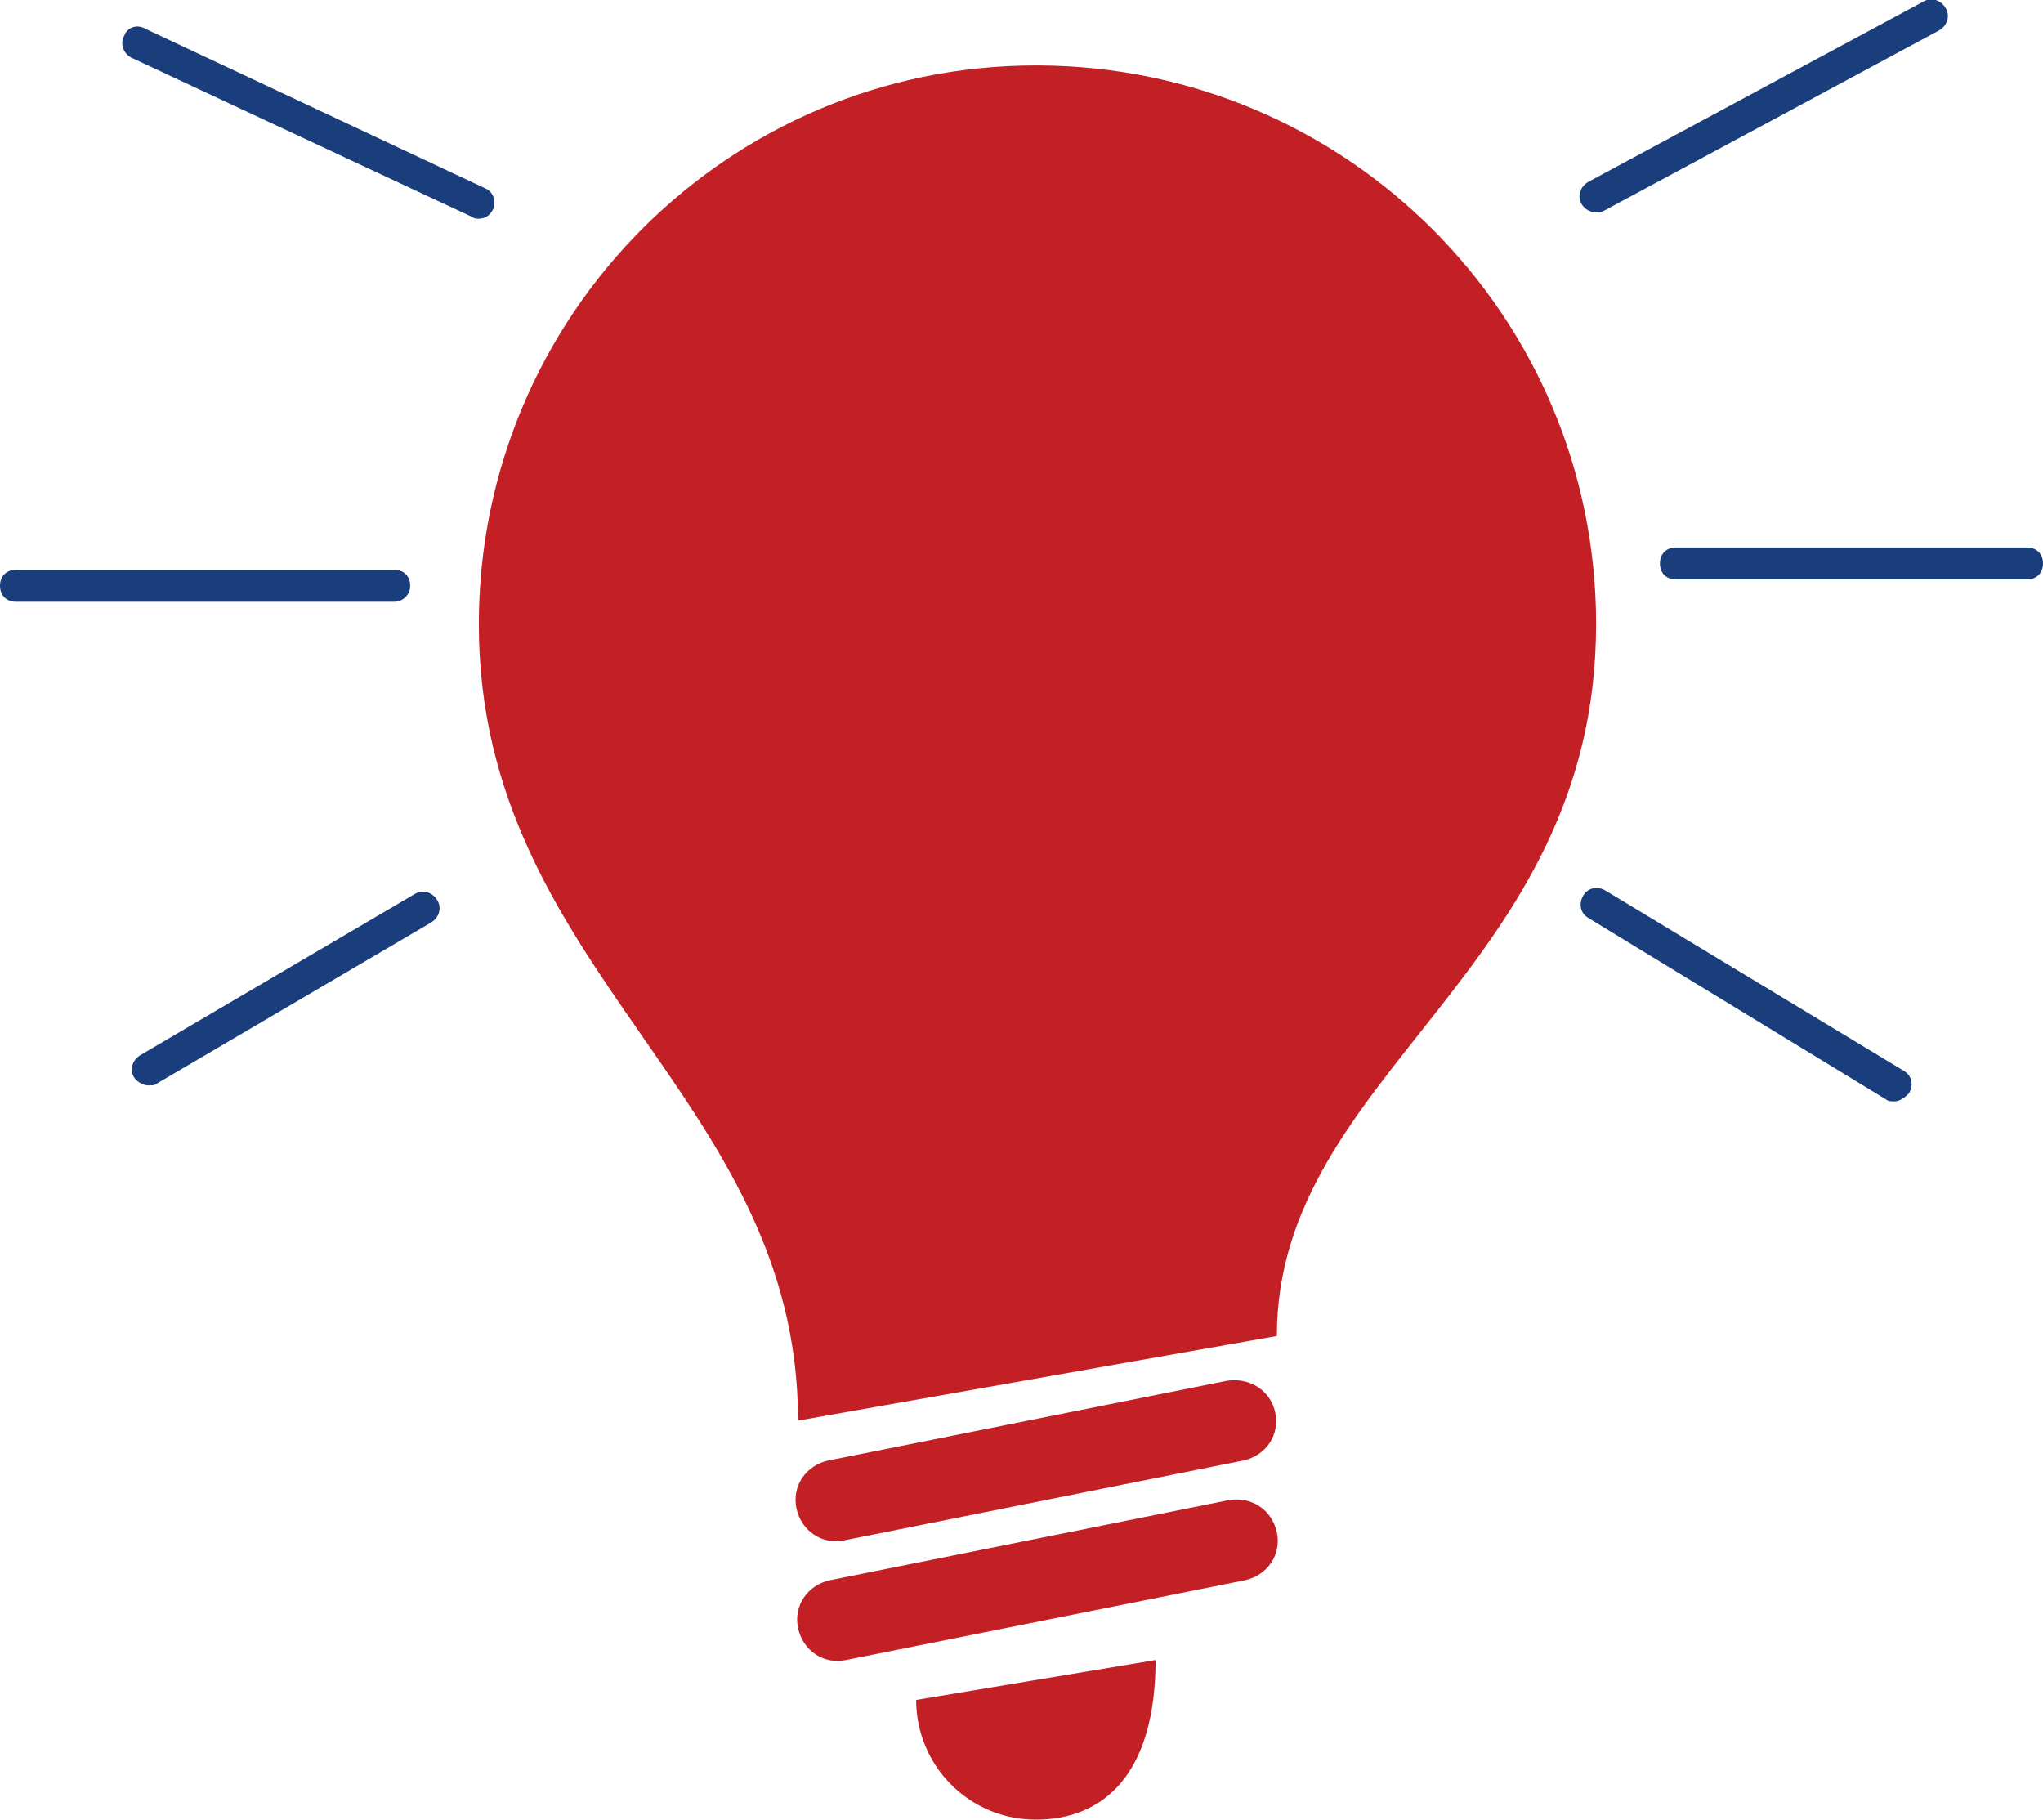
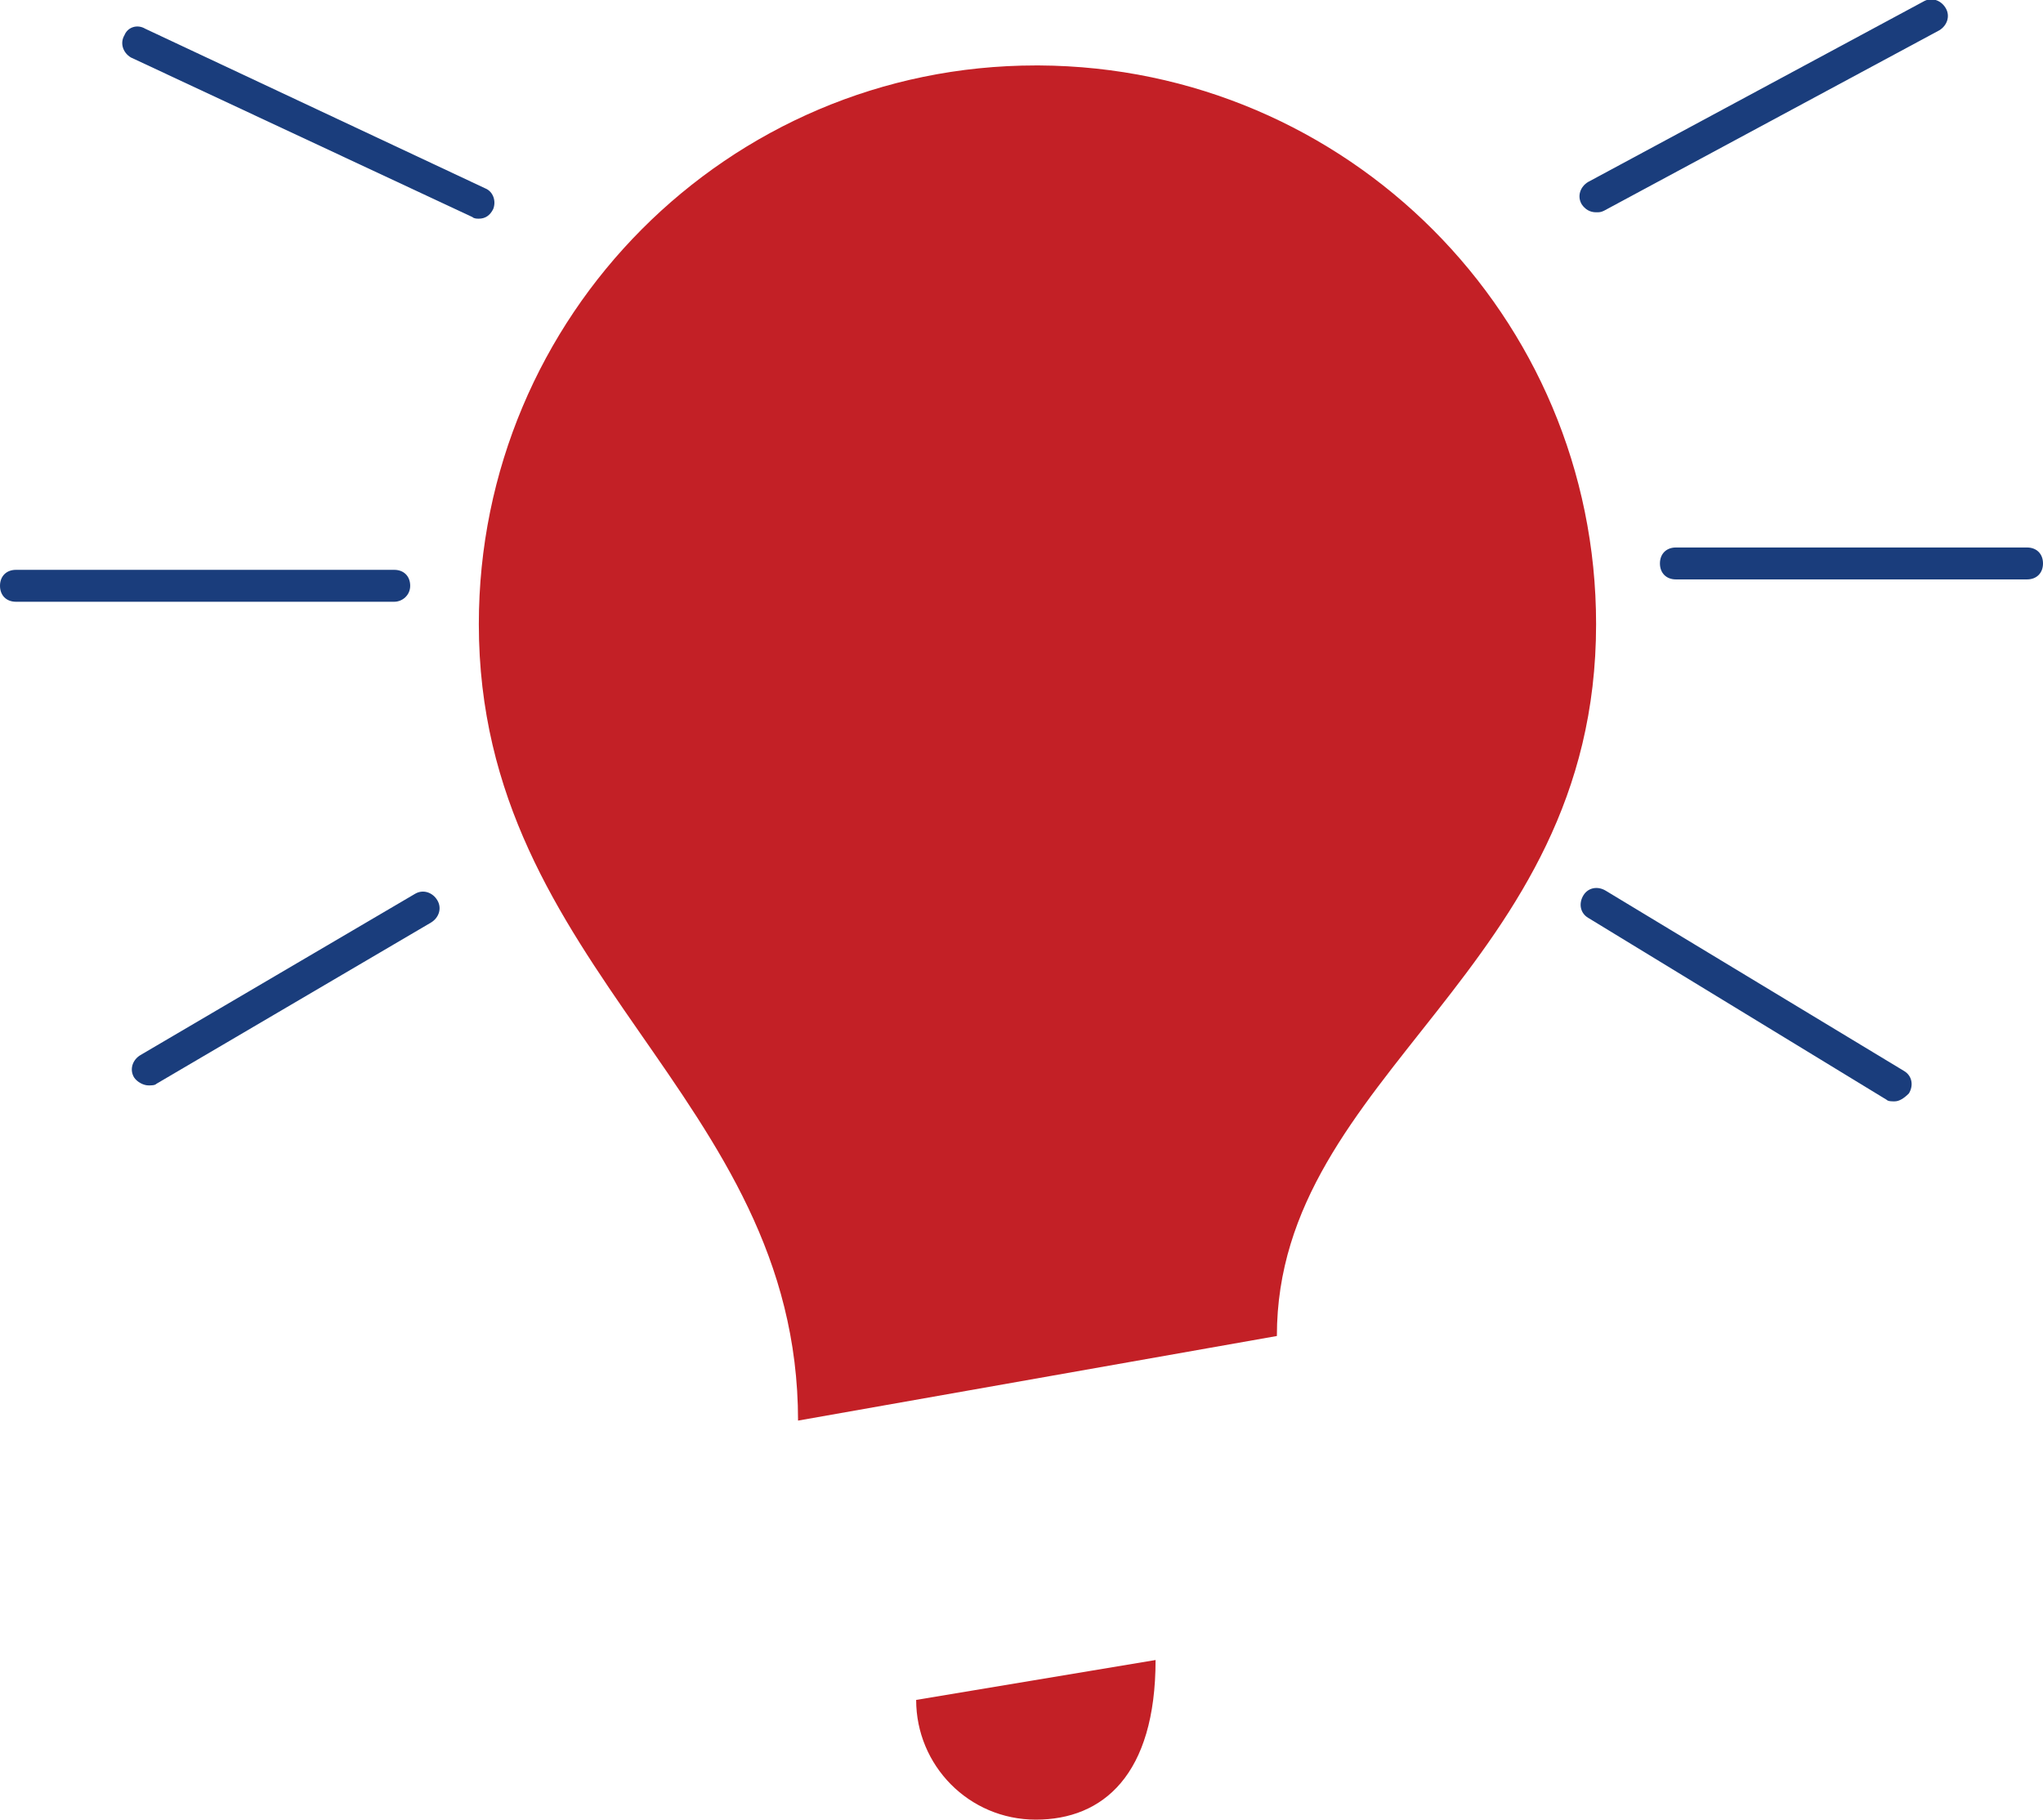
<svg xmlns="http://www.w3.org/2000/svg" enable-background="new 0 0 128 114" viewBox="0 0 128 114">
  <path d="m64.9 4.1c-19.3 0-34.9 15.7-34.9 35 0 21.8 20 29.5 20 49.9l30-5.3c0-16.5 20-22.8 20-44.6 0-19.3-15.6-34.9-34.9-35-.1 0-.1 0-.2 0z" fill="#c32026" />
-   <path d="m76.9 86.5-25 5c-1.4.3-2.3 1.6-2 3s1.6 2.3 3 2l25-5c1.4-.3 2.3-1.6 2-3s-1.6-2.2-3-2z" fill="#c32026" />
-   <path d="m76.9 94-24.9 5c-1.4.3-2.3 1.6-2 3s1.6 2.3 3 2l25-5c1.4-.3 2.3-1.6 2-3s-1.6-2.3-3.1-2z" fill="#c32026" />
  <path d="m72.4 104-15 2.5c0 4.1 3.3 7.5 7.5 7.5 4.2 0 7.5-2.8 7.5-10z" fill="#c32026" />
  <g fill="#1a3d7c">
    <path d="m100 13.3c-.4 0-.7-.2-.9-.5-.3-.5-.1-1.1.4-1.4l21-11.3c.5-.3 1.1-.1 1.4.4s.1 1.1-.4 1.4l-21 11.3c-.2.1-.3.1-.5.1z" />
    <path d="m127 36.3h-22c-.6 0-1-.4-1-1s.4-1 1-1h22c.6 0 1 .4 1 1s-.4 1-1 1z" />
    <path d="m118.7 69c-.2 0-.4 0-.5-.1l-18.7-11.4c-.5-.3-.6-.9-.3-1.4s.9-.6 1.4-.3l18.7 11.3c.5.3.6.9.3 1.4-.3.3-.6.5-.9.5z" />
    <path d="m30 13.7c-.1 0-.3 0-.4-.1l-21.4-10c-.5-.3-.7-.9-.4-1.4.2-.5.8-.7 1.3-.4l21.3 10c.5.2.7.8.5 1.3-.2.4-.5.6-.9.6z" />
    <path d="m24.7 37.7h-23.7c-.6 0-1-.4-1-1s.4-1 1-1h23.7c.6 0 1 .4 1 1s-.5 1-1 1z" />
    <path d="m9.3 68c-.3 0-.7-.2-.9-.5-.3-.5-.1-1.1.4-1.4l17.2-10.1c.5-.3 1.1-.1 1.4.4s.1 1.1-.4 1.4l-17.2 10.1c-.1.1-.3.1-.5.1z" />
  </g>
</svg>